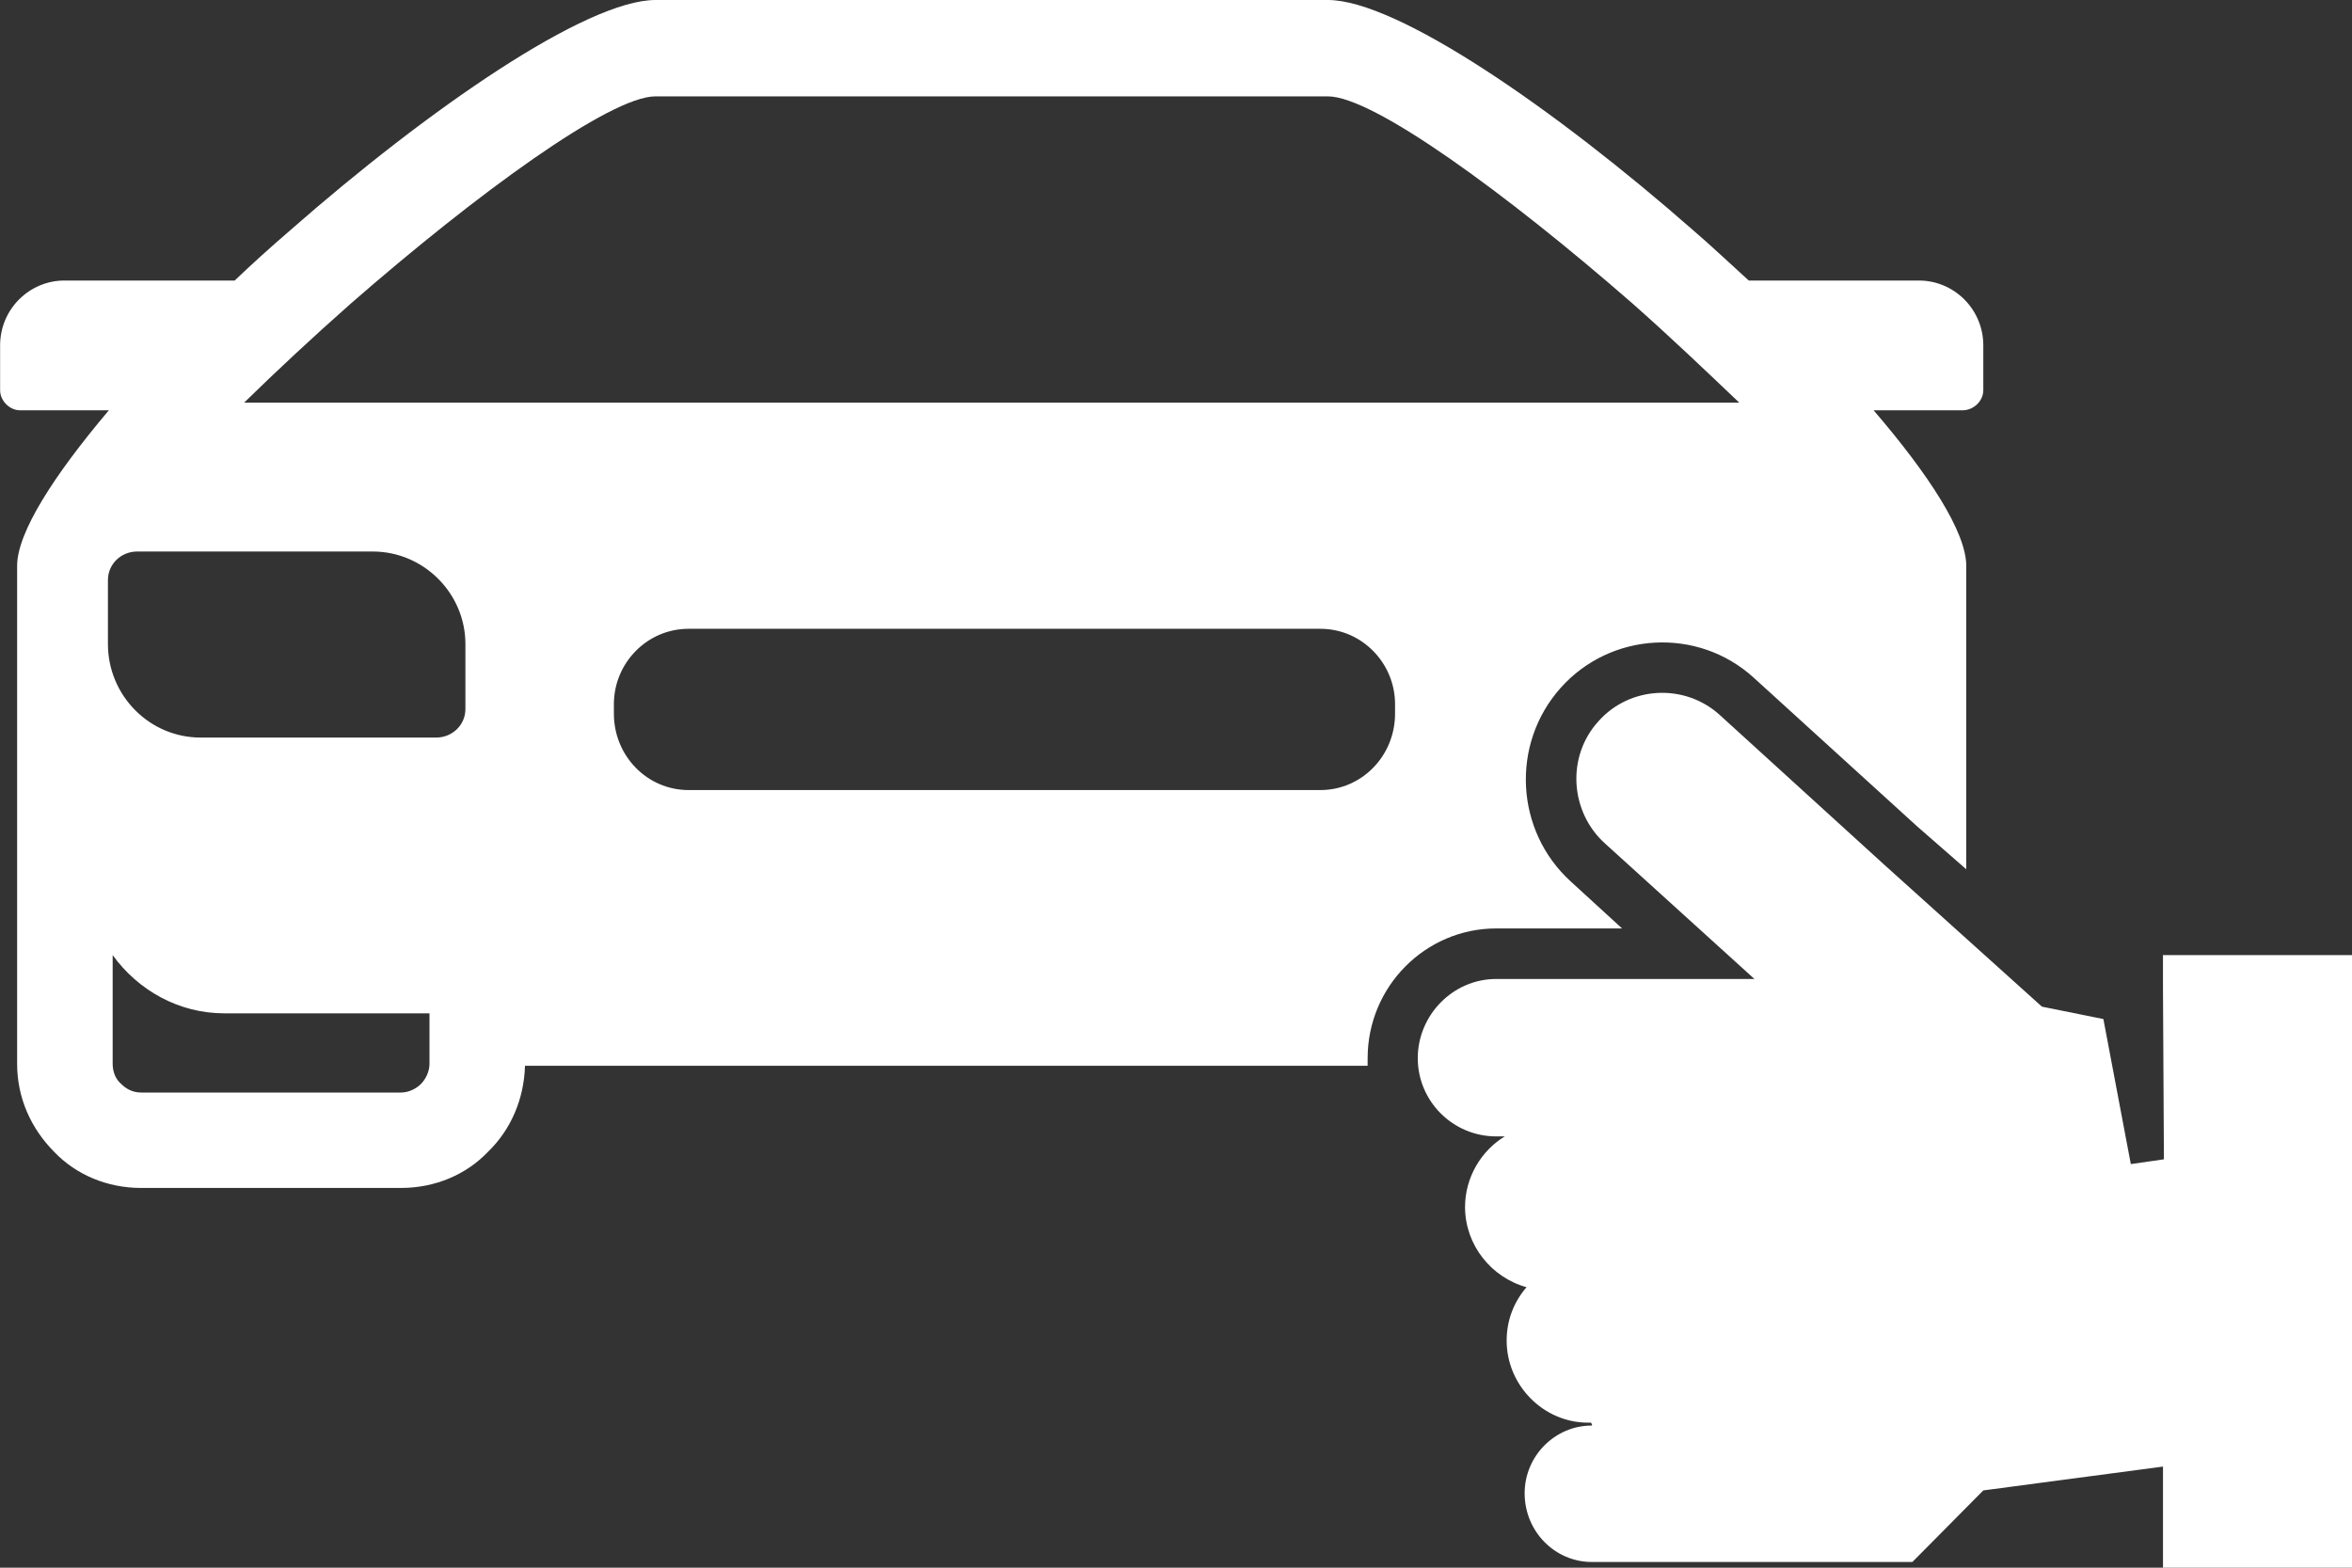
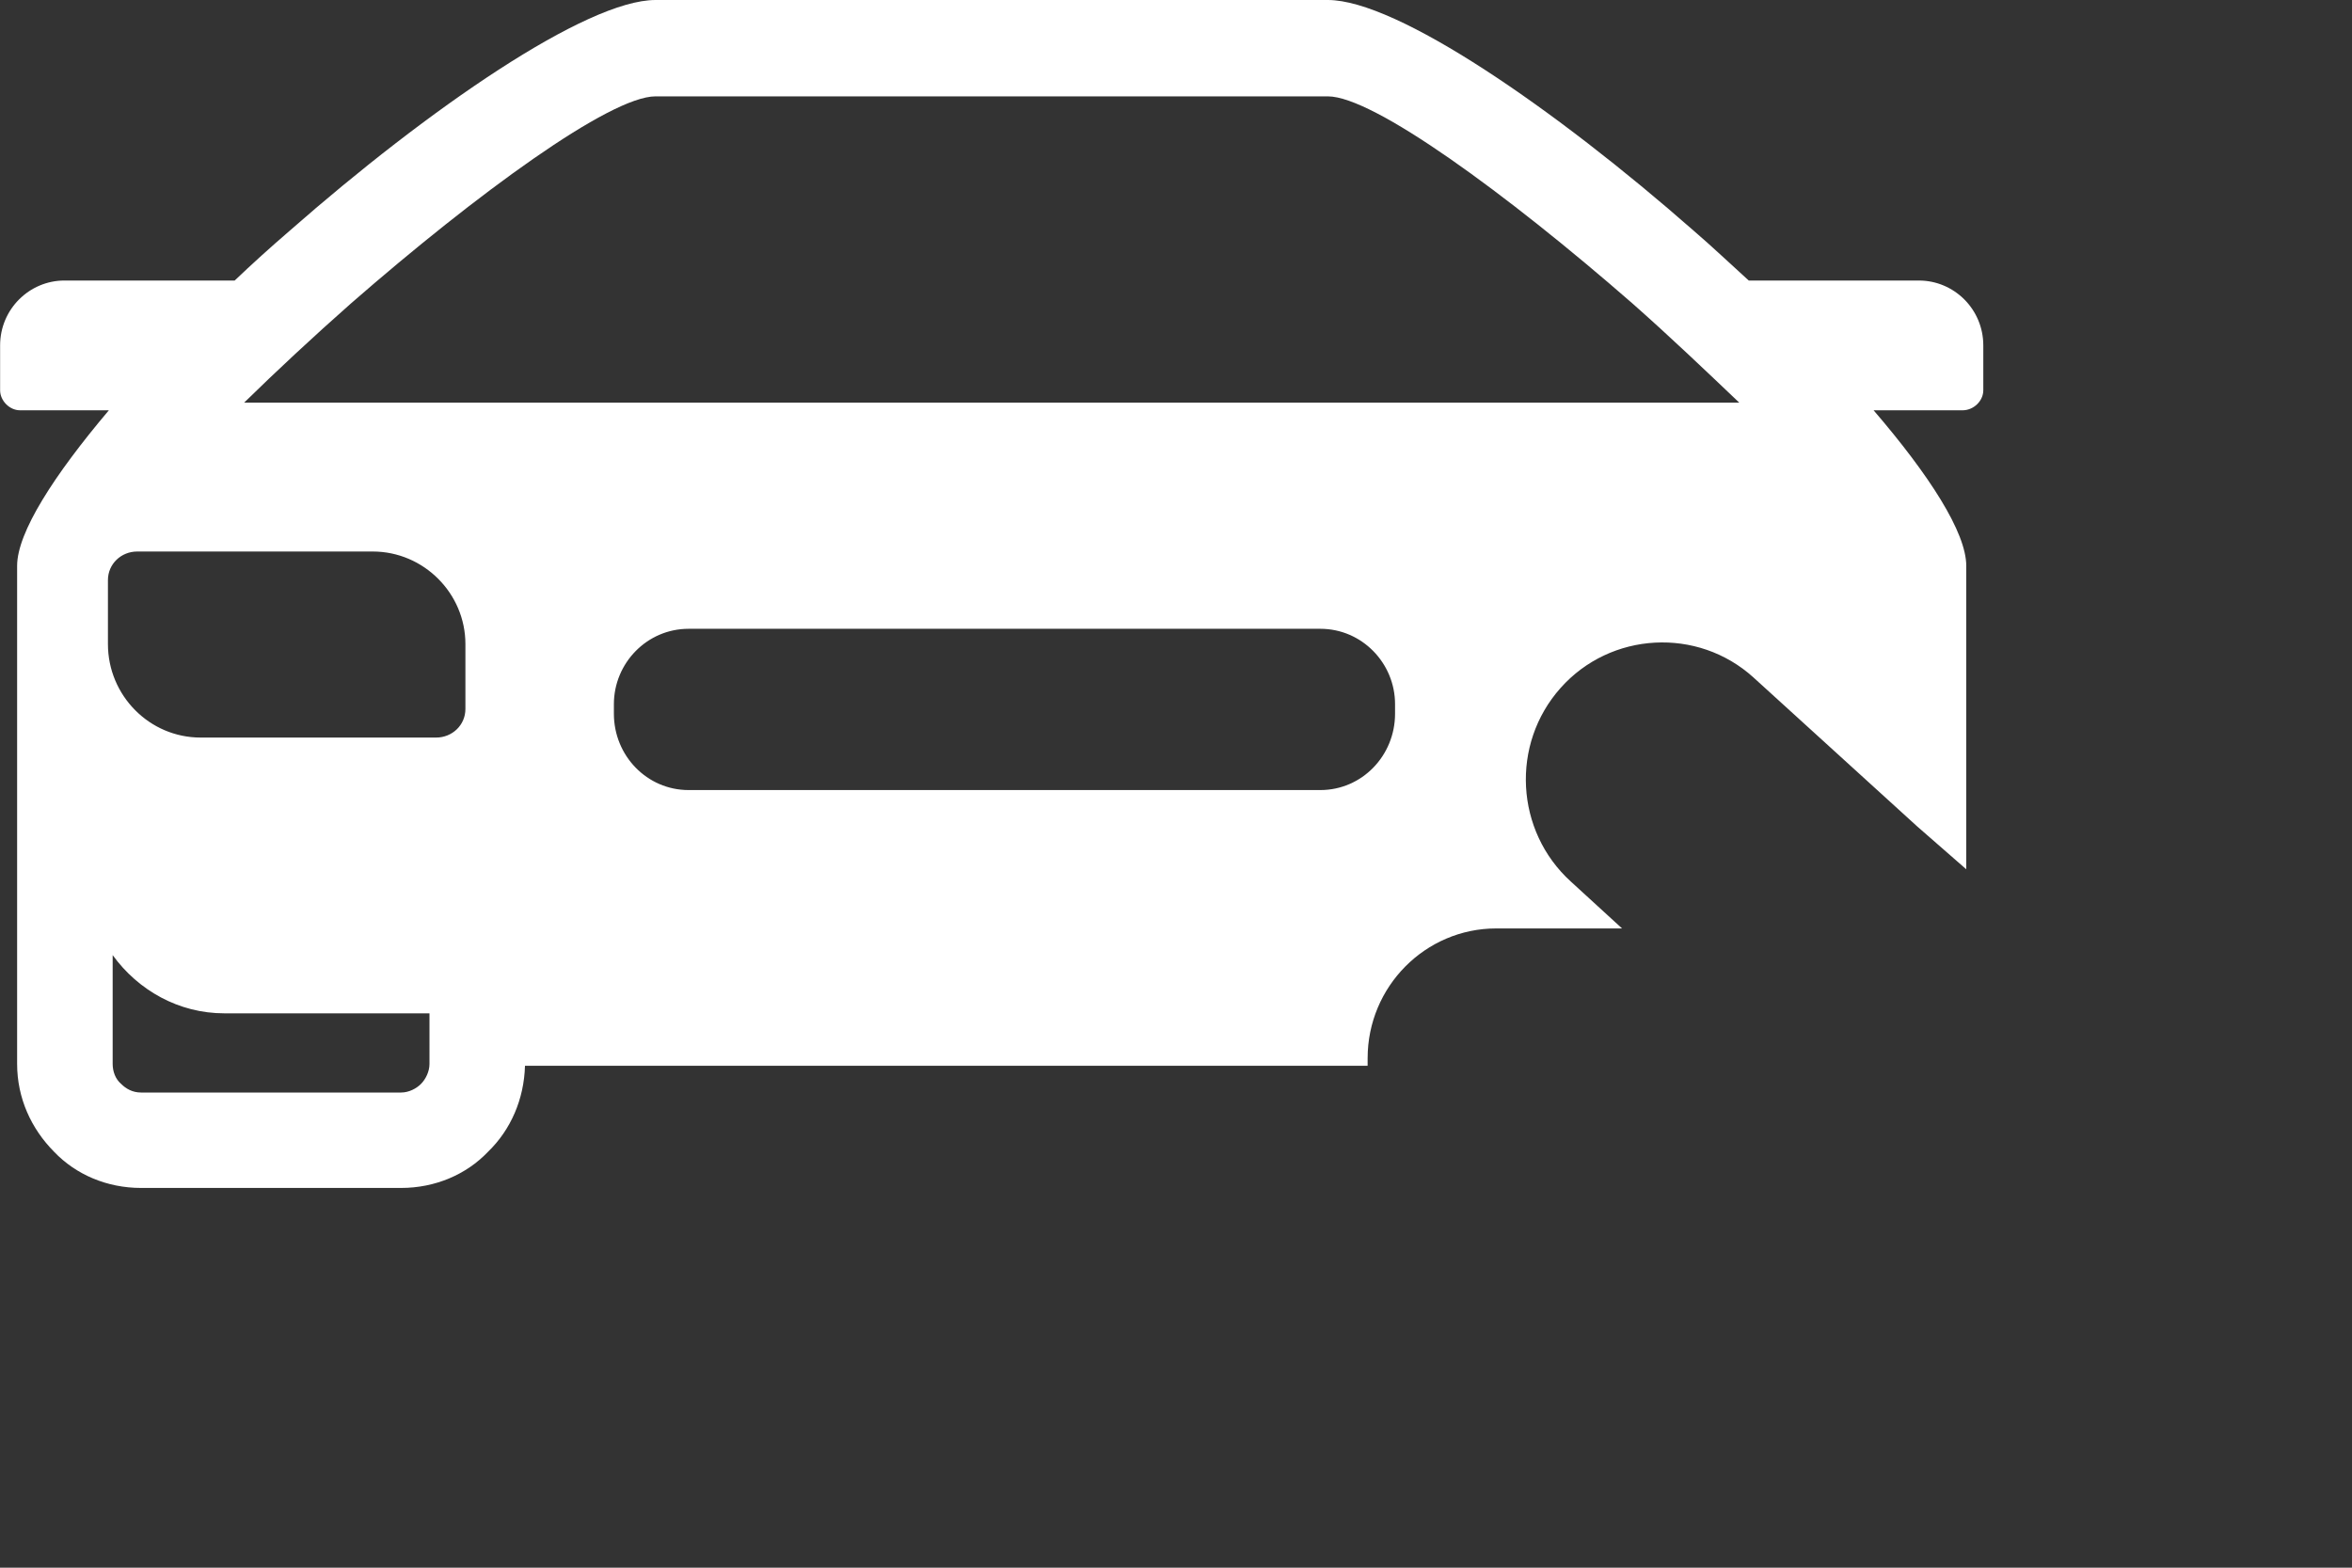
<svg xmlns="http://www.w3.org/2000/svg" version="1.1" id="Capa_1" x="0px" y="0px" width="300px" height="200px" viewBox="0 0 300 200" enable-background="new 0 0 300 200" xml:space="preserve">
  <rect x="0" y="0" width="300" height="200" fill="#333333" stroke="none" />
  <g>
    <path fill-rule="evenodd" clip-rule="evenodd" fill="#FFFFFF" d="M174.44,135.971H66.963c-0.121,4.261-1.81,8.156-4.705,10.958l0,0   c-2.774,2.919-6.755,4.625-11.098,4.625H17.987c-4.343,0-8.322-1.706-11.098-4.625l0,0c-2.895-2.924-4.705-6.819-4.705-11.202   V72.186c0-4.261,4.705-11.564,11.703-19.843H2.549c-1.328,0-2.535-1.216-2.535-2.556v-5.723c0-4.625,3.74-8.276,8.204-8.276h20.989   c0.241,0,0.484,0,0.725,0c2.171-2.07,4.583-4.261,6.996-6.331C54.66,13.877,74.805,0,83.61,0h85.764   c8.807,0,28.953,13.877,46.686,29.459c2.41,2.069,4.704,4.261,6.994,6.331c0.241,0,0.482,0,0.724,0h20.99   c4.463,0,8.203,3.65,8.203,8.276v5.723c0,1.34-1.205,2.556-2.655,2.556h-11.337c7.115,8.279,11.819,15.582,11.819,19.843v38.71   l-6.271-5.478l-20.87-18.991c-7.114-6.452-18.214-5.844-24.605,1.34c-6.396,7.182-5.789,18.26,1.325,24.71l6.517,5.967h-16.046   c-9.047,0-16.406,7.423-16.406,16.553C174.44,135.362,174.44,135.605,174.44,135.971L174.44,135.971z M54.78,129.277H28.603   c-5.789,0-10.977-2.923-14.233-7.428v13.877c0,0.978,0.362,1.95,1.085,2.559l0,0c0.604,0.608,1.448,1.095,2.533,1.095h33.173   c0.966,0,1.93-0.486,2.533-1.095l0,0c0.605-0.608,1.087-1.581,1.087-2.559V129.277z M31.136,51.371h190.712   c-4.222-4.018-8.806-8.4-13.631-12.661c-16.045-13.999-33.05-26.417-38.844-26.417H83.61c-5.791,0-22.8,12.417-38.843,26.417   C39.942,42.971,35.238,47.353,31.136,51.371L31.136,51.371z M87.831,80.219h80.58c5.307,0,9.529,4.382,9.529,9.618v1.216   c0,5.355-4.223,9.74-9.529,9.74h-80.58c-5.307,0-9.529-4.385-9.529-9.74v-1.216C78.302,84.602,82.524,80.219,87.831,80.219   L87.831,80.219z M17.505,70.36h30.038c6.512,0,11.821,5.355,11.821,11.807v8.278c0,2.07-1.689,3.651-3.74,3.651H25.588   c-6.514,0-11.821-5.355-11.821-11.929v-8.155C13.767,71.943,15.455,70.36,17.505,70.36L17.505,70.36z" />
-     <path fill-rule="evenodd" clip-rule="evenodd" fill="#FFFFFF" d="M243.924,132.443c-3.258,4.504-8.444,7.423-14.354,7.423h-26.057   v6.454c0,0.973,0.361,1.824,0.964,2.554l0,0c0.724,0.608,1.567,0.974,2.535,0.974h0.121h33.171c0.964,0,1.928-0.365,2.535-0.974   l0,0c0.603-0.729,1.084-1.581,1.084-2.554V132.443z" />
-     <path fill-rule="evenodd" clip-rule="evenodd" fill="#FFFFFF" d="M260.451,128.426l-20.146-18.138l-20.991-19.113   c-4.463-4.018-11.457-3.651-15.438,0.851c-4.102,4.504-3.619,11.564,0.844,15.582l19.059,17.286h-32.931   c-5.548,0-10.011,4.626-10.011,10.103c0,5.478,4.463,9.981,10.011,9.981h1.085c-3.013,1.828-5.065,5.237-5.065,9.008   c0,4.869,3.378,9.008,7.842,10.229c-1.567,1.824-2.535,4.14-2.535,6.814c0,5.721,4.704,10.468,10.377,10.468h0.361   c0,0,0.241,0.243,0.12,0.369l0,0c-4.704,0-8.564,3.892-8.564,8.639c0,4.869,3.86,8.766,8.564,8.766h40.893l9.047-9.13l22.919-3.041   V200h24.124v-78.15H275.89v4.261l0.121,21.791l-4.223,0.608l-3.499-18.503L260.451,128.426z" />
  </g>
</svg>